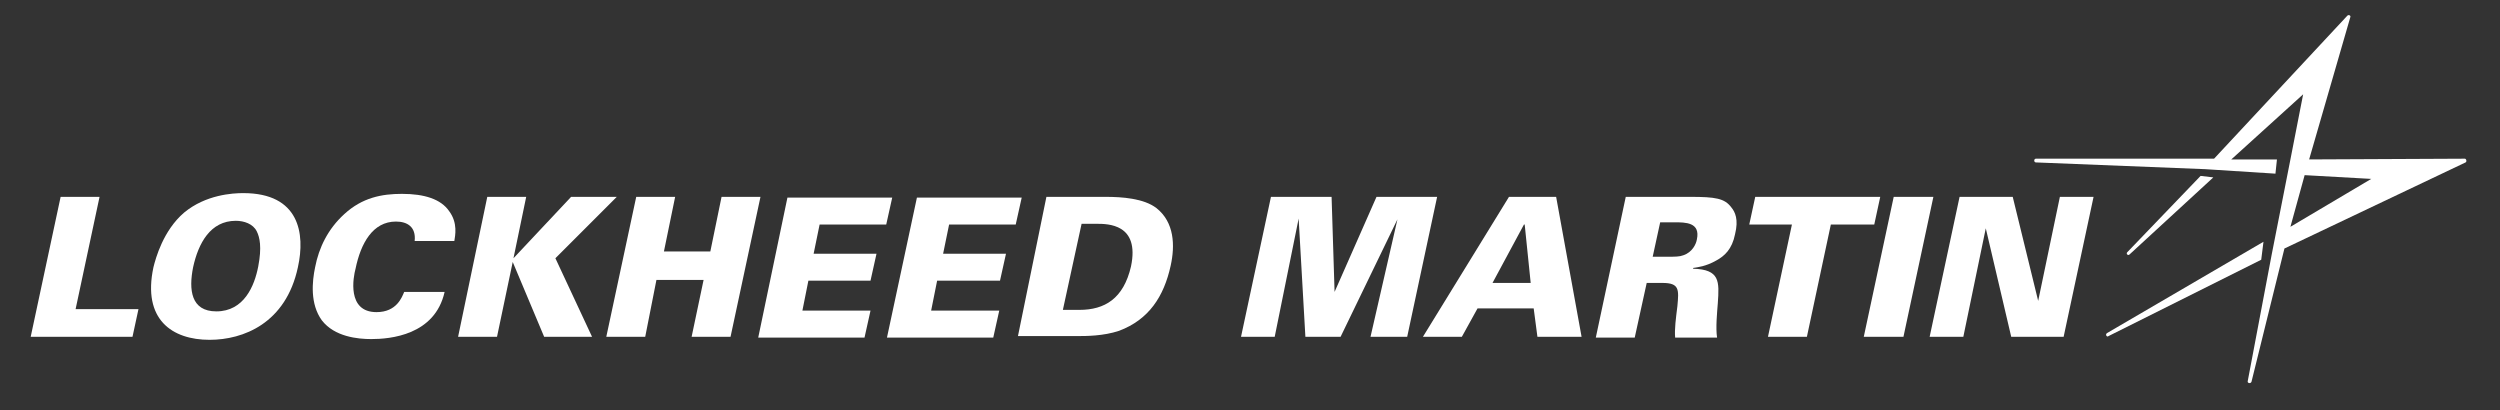
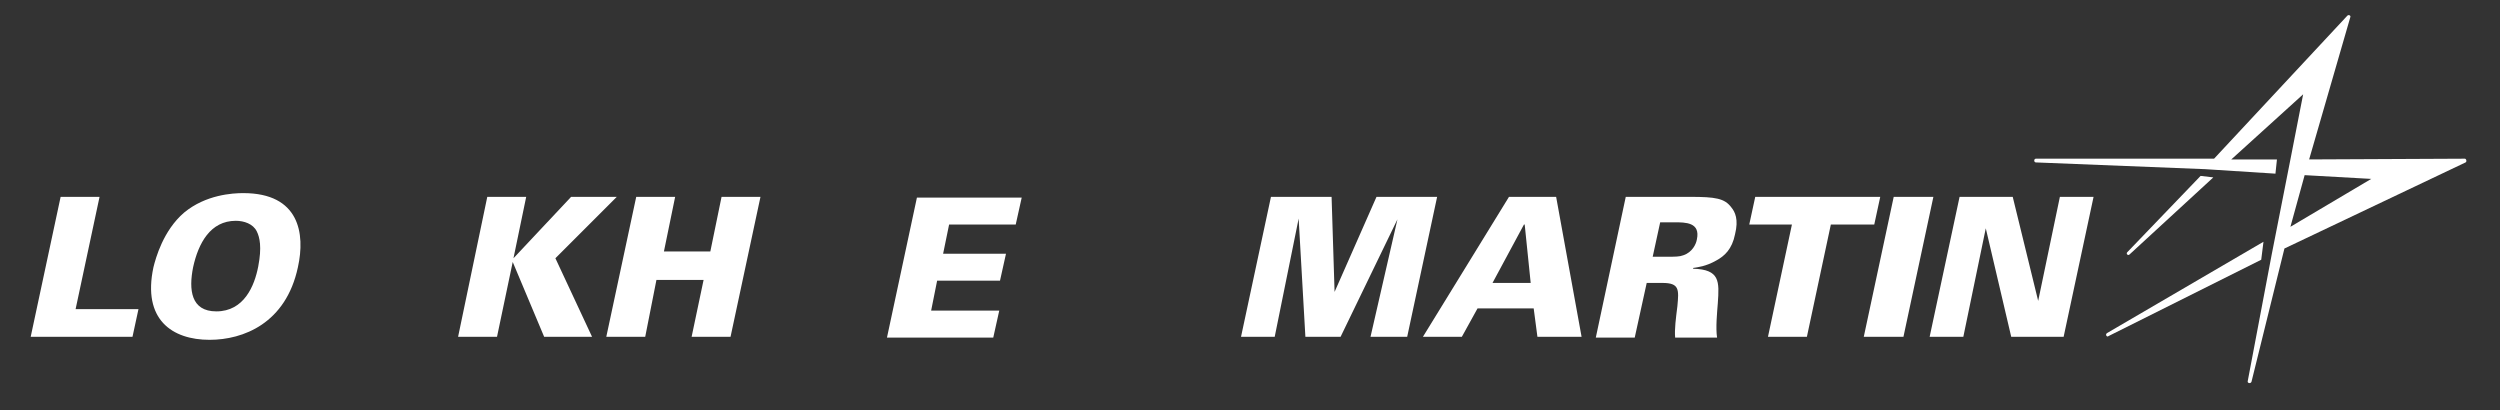
<svg xmlns="http://www.w3.org/2000/svg" version="1.1" id="Layer_1" x="0px" y="0px" viewBox="0 0 334 54.8" style="enable-background:new 0 0 334 54.8;" xml:space="preserve">
  <rect x="0" y="0" width="334" height="54.8" fill="#333333" stroke="none" />
  <style type="text/css">
	.st0{fill:#FFFFFF;}
</style>
  <g>
    <g>
      <g>
        <path class="st0" d="M8.1,26.3h5.2l-3.2,15h8.4L17.7,45H4.1L8.1,26.3z" />
        <path class="st0" d="M24.6,28.4c2.9-2.4,6.5-2.6,7.9-2.6c7.5,0,8.3,5.4,7.3,9.9c-1.6,7.5-7.3,9.7-11.8,9.7c-5,0-9-2.7-7.5-9.7     C20.8,34.5,21.8,30.8,24.6,28.4z M28.9,41.6c3.7,0,5.1-3.4,5.6-6c0.5-2.6,0.2-3.9-0.2-4.7c-0.5-1-1.7-1.4-2.8-1.4     c-3.4,0-5,3-5.7,6.2C25.2,38.7,25.5,41.6,28.9,41.6z" />
-         <path class="st0" d="M55.4,32.2c0.2-1.9-1-2.6-2.5-2.6c-3.1,0-4.7,2.9-5.4,6.3c-0.3,1.1-1.2,5.8,2.8,5.8c2.7,0,3.4-2,3.7-2.7h5.4     c-1.3,5.8-7.3,6.3-9.8,6.3c-1.8,0-4.9-0.3-6.6-2.5c-1.6-2.2-1.3-5.2-0.9-7.1c0.5-2.6,1.7-5.1,3.9-7.1c2.4-2.2,5-2.7,7.7-2.7     c3,0,5.2,0.7,6.3,2.3c1.2,1.6,0.8,3.3,0.7,4H55.4z" />
        <path class="st0" d="M65.1,26.3h5.2l-1.7,8.2l7.7-8.2h6.1l-8.2,8.2L79.1,45h-6.4L68.5,35L66.4,45h-5.2L65.1,26.3z" />
        <path class="st0" d="M85,26.3h5.2l-1.5,7.3h6.2l1.5-7.3h5.2l-4,18.7h-5.2l1.6-7.6h-6.3L86.2,45H81L85,26.3z" />
-         <path class="st0" d="M105.2,26.4h14l-0.8,3.6h-8.9l-0.8,3.9h8.4l-0.8,3.6H108l-0.8,4h9.1l-0.8,3.6h-14.2L105.2,26.4z" />
        <path class="st0" d="M122.5,26.4h14l-0.8,3.6h-8.9l-0.8,3.9h8.4l-0.8,3.6h-8.4l-0.8,4h9.1l-0.8,3.6h-14.2L122.5,26.4z" />
-         <path class="st0" d="M139.8,26.3h7.9c2.2,0,5.1,0.2,6.8,1.5c2.4,1.9,2.5,5,1.9,7.7c-0.9,4.1-2.9,7.2-6.9,8.7     c-2.1,0.7-4.4,0.7-5.6,0.7h-7.9L139.8,26.3z M142,41.4h2.2c3.4,0,5.9-1.5,6.9-5.8c1.2-5.7-3.1-5.7-4.6-5.7l-2,0L142,41.4z" />
        <path class="st0" d="M169.8,26.3h8.1l0.4,12.7l5.6-12.7l8.1,0l-4,18.7h-4.9l3.6-15.7L179.1,45h-4.7l-0.9-15.8L170.3,45h-4.5     L169.8,26.3z" />
        <path class="st0" d="M201.6,26.3h6.3l3.4,18.7h-5.9l-0.5-3.8h-7.5l-2.1,3.8h-5.2L201.6,26.3z M204.5,37.8l-0.8-7.8h-0.1l-4.2,7.8     H204.5z" />
        <path class="st0" d="M217.2,26.3h8.6c3.4,0,4.6,0.2,5.5,1.4c0.5,0.6,1,1.6,0.5,3.6c-0.4,2-1.4,2.9-2.5,3.5     c-1.4,0.8-2.5,0.9-3.1,1l0,0.1c3.6,0.1,3.5,1.7,3.3,4.6c-0.1,1.3-0.3,3.3-0.1,4.6h-5.6c-0.1-1.1,0.1-2.6,0.3-4.2     c0.2-2.2,0.3-3.1-2-3.1H220l-1.6,7.3h-5.2L217.2,26.3z M220.8,34.3h1.9c1.1,0,1.7,0,2.2-0.2c1.2-0.4,1.7-1.5,1.8-2.1     c0.5-2.3-1.5-2.3-3-2.3h-1.9L220.8,34.3z" />
        <path class="st0" d="M239.4,30h-5.7l0.8-3.7h16.7l-0.8,3.7h-5.8l-3.2,15h-5.2L239.4,30z" />
        <path class="st0" d="M253,26.3h5.3l-4,18.7h-5.3L253,26.3z" />
        <path class="st0" d="M261.8,26.3h7.1l3.4,13.9l2.9-13.9h4.5l-4,18.7h-7l-3.4-14.5l-3,14.5h-4.5L261.8,26.3z" />
      </g>
    </g>
    <g>
      <path class="st0" d="M308.5,21.3L314,2.3c0.1-0.2-0.2-0.4-0.4-0.2l-17.8,19.1H272c-0.3,0-0.3,0.5,0,0.5l22.6,0.9l4.7,0.3l4.7,0.3    l0.2-1.9h-6.1l9.6-8.7l-1.7,8.7L303.5,34l-3.2,16.9c-0.1,0.3,0.4,0.4,0.5,0.1l4.4-17.8l24.2-11.5c0.2-0.1,0.1-0.5-0.1-0.5    L308.5,21.3L308.5,21.3z M307.9,23.4l8.9,0.5L306,30.3L307.9,23.4z" />
      <path class="st0" d="M295.7,23.7l-1.7-0.2l-9.8,10.2c-0.2,0.2,0.1,0.5,0.3,0.3L295.7,23.7z" />
      <path class="st0" d="M302.1,34.7l0.3-2.4l-20.9,12.2c-0.3,0.2,0,0.6,0.2,0.4L302.1,34.7z" />
    </g>
  </g>
</svg>